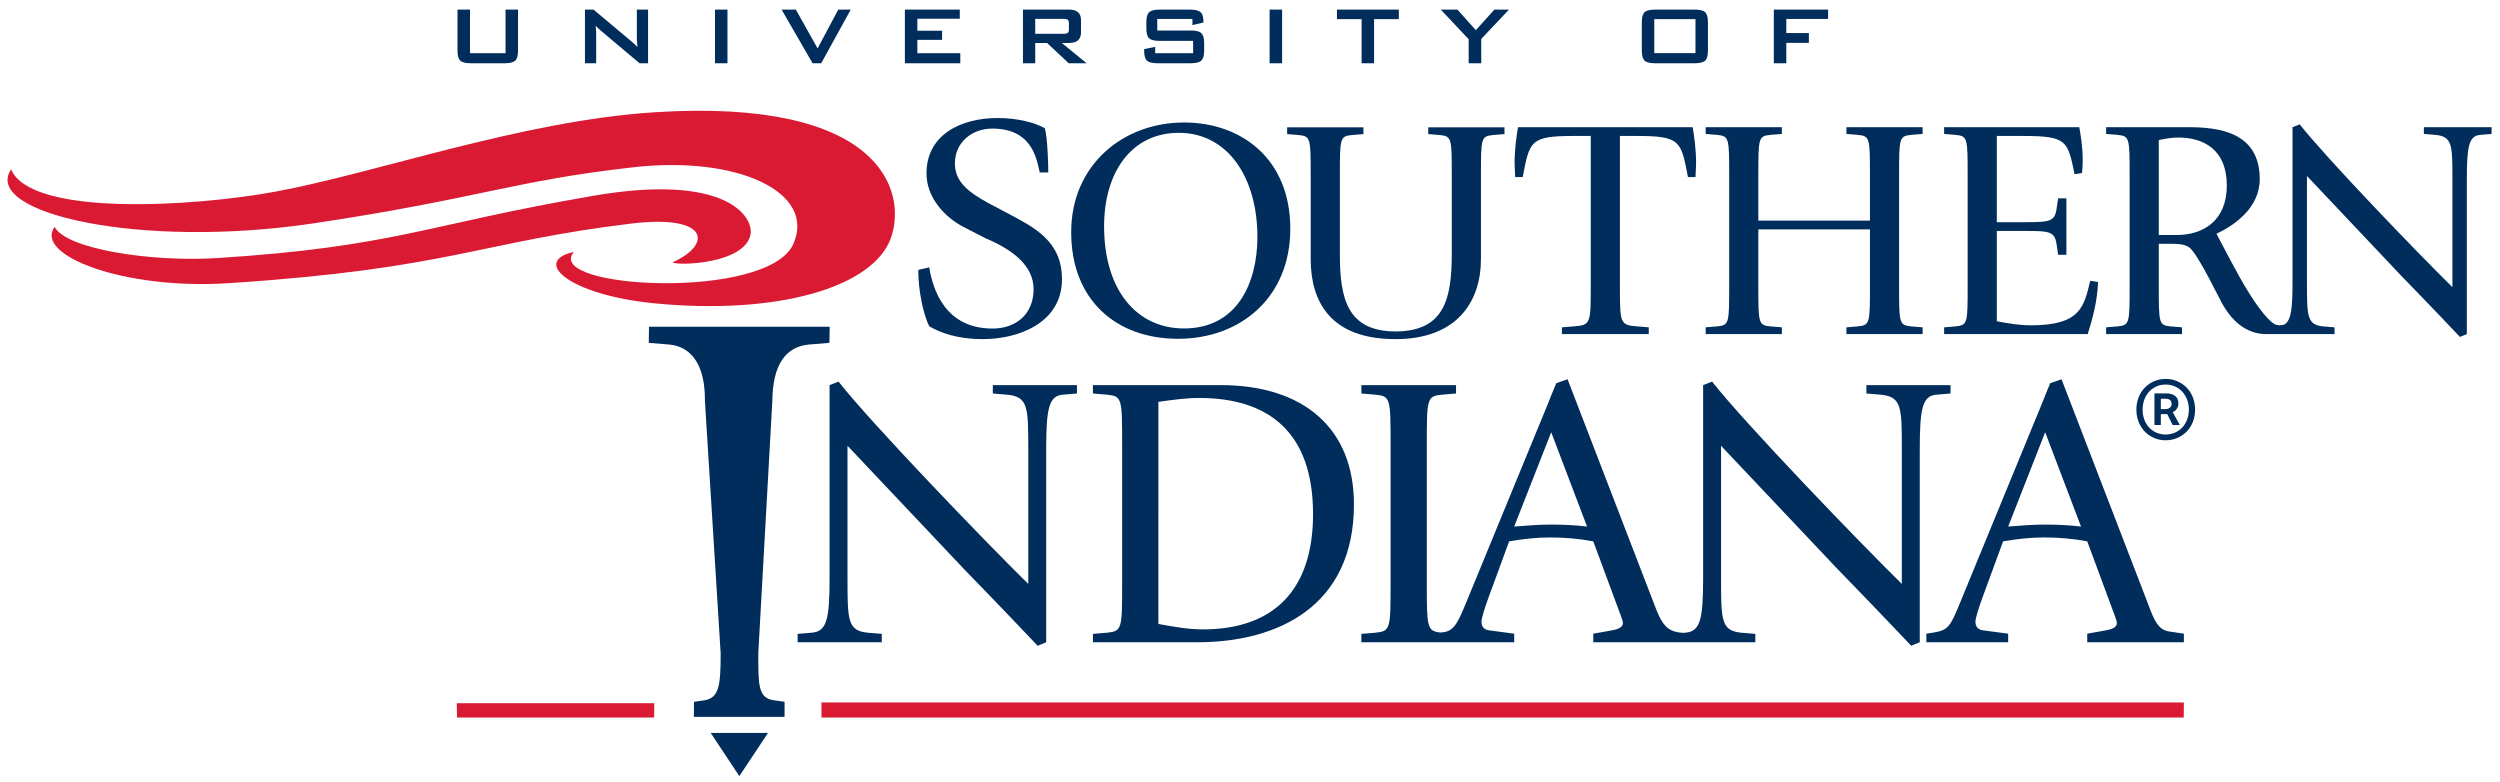
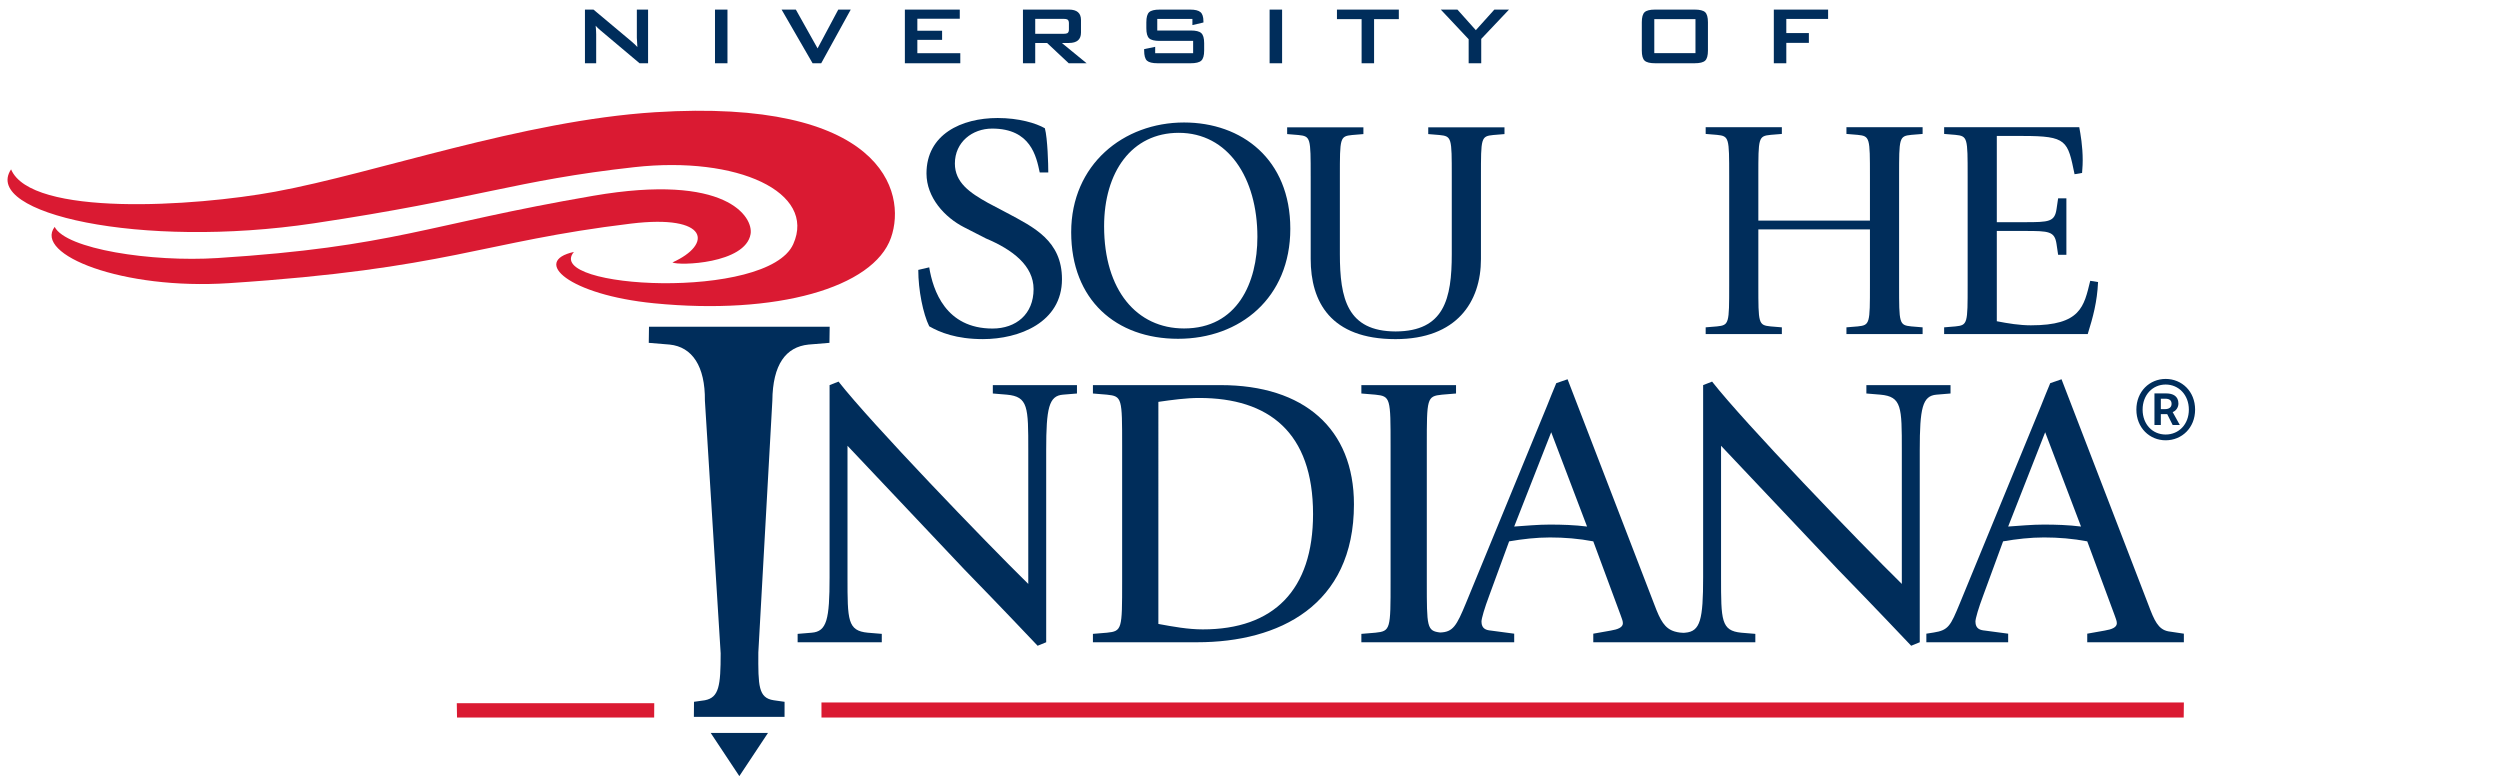
<svg xmlns="http://www.w3.org/2000/svg" height="102.012" viewBox="0 0 326.105 102.012" width="326.105">
  <clipPath id="a">
    <path d="m52.34 678.418h243.079v75.01h-243.079z" />
  </clipPath>
  <clipPath id="b">
    <path d="m52.34 678.418h243.079v75.01h-243.079z" />
  </clipPath>
  <g transform="matrix(1.333 0 0 -1.333 -68.787 1005.571)">
    <g clip-path="url(#a)" fill="#002d5b">
      <g transform="translate(97.675 748.177)">
-         <path d="m0 0h3.318c.502 0 .844.085 1.028.254.182.17.274.499.274.988v4.009h-1.221v-4.264h-3.48v4.264h-1.221v-4.009c0-.489.091-.818.274-.988.183-.169.526-.254 1.028-.254" />
-       </g>
+         </g>
      <g transform="translate(109.943 751.017)">
        <path d="m0 0c0 .217-.017.495-.051.834.129-.149.275-.291.438-.427l3.856-3.246h.835v5.251h-1.099v-2.758c0-.115.017-.417.051-.906-.136.156-.336.346-.601.57l-3.694 3.094h-.834v-5.251h1.099z" />
      </g>
      <path d="m122.79 753.428h-1.221v-5.251h1.221z" />
      <g transform="translate(131.964 748.177)">
        <path d="m0 0l2.89 5.251h-1.221l-2.025-3.796-2.127 3.796h-1.394l3.032-5.251z" />
      </g>
      <g transform="translate(145.574 749.164)">
        <path d="m0 0h-4.203v1.303h2.422v.895h-2.422v1.171h4.152v.895h-5.373v-5.251h5.424z" />
      </g>
      <g transform="translate(152.906 752.523)">
        <path d="m0 0h2.748c.189 0 .322-.02.396-.061.102-.061.153-.18.153-.356v-.631c0-.177-.051-.295-.153-.356-.074-.041-.207-.061-.396-.061h-2.748zm0-2.361h1.16l2.116-1.984h1.751l-2.422 1.984h.692c.787 0 1.181.339 1.181 1.018v1.231c0 .679-.394 1.018-1.181 1.018h-4.498v-5.251h1.201z" />
      </g>
      <g transform="translate(164.878 748.177)">
        <path d="m0 0h3.246c.502 0 .845.085 1.028.254.19.17.285.499.285.988v.722c0 .489-.095.818-.285.987-.183.17-.526.254-1.028.254h-3.276v1.13h3.439v-.6l1.079.254v.112c0 .441-.098.743-.296.906-.189.162-.525.244-1.007.244h-2.981c-.503 0-.845-.085-1.028-.254-.184-.17-.275-.499-.275-.988v-.58c0-.488.091-.817.275-.987.183-.169.525-.254 1.028-.254h3.276v-1.201h-3.714v.621l-1.079-.224v-.142c0-.489.092-.818.275-.988.19-.169.536-.254 1.038-.254" />
      </g>
      <path d="m177.064 753.428h-1.222v-5.251h1.222z" />
      <g transform="translate(184.844 748.177)">
        <path d="m0 0h1.221v4.315h2.422v.936h-6.055v-.936h2.412z" />
      </g>
      <g transform="translate(195.32 748.177)">
        <path d="m0 0h1.231v2.381l2.717 2.87h-1.434l-1.812-2.015-1.801 2.015h-1.628l2.727-2.9z" />
      </g>
      <path d="m213.485 752.492h4.03v-3.328h-4.03zm.081-4.315h3.867c.502 0 .845.085 1.028.255.183.169.274.498.274.987v2.768c0 .488-.091.817-.274.987-.183.169-.526.254-1.028.254h-3.867c-.502 0-.845-.085-1.028-.254-.183-.17-.274-.499-.274-.987v-2.768c0-.489.091-.818.274-.987.183-.17.526-.255 1.028-.255" />
      <g transform="translate(226.404 750.172)">
        <path d="m0 0h2.208v.957h-2.208v1.384h4.09v.915h-5.312v-5.251h1.222z" />
      </g>
      <g transform="translate(137.891 692.34)">
        <path d="m0 0l-1.372.113c-1.983.191-1.983 1.222-1.983 5.423v12.869l11.437-12.105c3.965-4.069 6.329-6.586 7.167-7.464l.839.343v18.805c0 4.125.267 5.309 1.64 5.423l1.372.113v.821h-8.234v-.821l1.372-.113c2.097-.191 2.097-1.222 2.097-5.423v-13.098c-4.156 4.079-15.402 15.754-18.567 19.799l-.877-.344v-18.805c0-4.124-.267-5.308-1.754-5.423l-1.372-.113v-.821h8.235z" />
      </g>
      <g transform="translate(164.957 715.042)">
        <path d="m0 0c1.334.19 2.668.381 4.003.381 6.786 0 11.133-3.355 11.133-11.361 0-7.434-3.851-11.285-10.79-11.285-1.448 0-2.898.267-4.346.533zm-5.033-22.589l-1.372-.113v-.821h10.217c7.968 0 15.326 3.583 15.326 13.496 0 7.396-4.88 11.666-13.038 11.666h-12.505v-.821l1.372-.113c1.487-.153 1.487-.344 1.487-5.002v-13.289c0-4.659 0-4.85-1.487-5.003" />
      </g>
      <g transform="translate(203.245 703.033)">
        <path d="m0 0c-1.144 0-2.325-.115-3.469-.191l3.622 9.227 3.507-9.227c-1.22.152-2.44.191-3.66.191m28.211-4.393c3.965-4.068 6.328-6.586 7.167-7.464l.839.343v18.806c0 4.124.267 5.308 1.64 5.422l1.372.114v.82h-8.235v-.82l1.372-.114c2.097-.19 2.097-1.222 2.097-5.422v-13.098c-4.155 4.078-15.402 15.754-18.567 19.798l-.876-.344v-18.805c0-4.124-.267-5.308-1.755-5.422l-.158-.014c-.166.003-.512.024-.882.135-.966.292-1.397 1.079-1.969 2.604l-8.502 22.075-1.106-.382c-.305-.724-.61-1.486-.914-2.249l-7.931-19.291c-.906-2.191-1.255-2.821-2.52-2.858-1.303.157-1.304.524-1.304 4.982v13.289c0 4.658 0 4.849 1.487 5.002l1.373.114v.82h-9.264v-.82l1.372-.114c1.487-.153 1.487-.344 1.487-5.002v-13.289c0-4.659 0-4.85-1.487-5.002l-1.372-.114v-.821h6.95 2.314 5.692v.839l-2.288.305c-.418.038-.914.152-.914.877 0 .305.304 1.334.762 2.554l1.944 5.299c1.334.229 2.669.382 4.003.382 1.411 0 2.822-.114 4.232-.382l2.669-7.205c.076-.267.228-.534.228-.801 0-.419-.495-.609-1.181-.724l-1.716-.305v-.839h7.624 1.831 6.403v.821l-1.372.114c-1.983.19-1.983 1.221-1.983 5.422v12.869z" />
      </g>
      <g transform="translate(251.583 703.033)">
        <path d="m0 0c-1.144 0-2.325-.115-3.469-.191l3.622 9.227 3.507-9.227c-1.22.152-2.44.191-3.66.191m.648 13.839c-.305-.724-.61-1.486-.914-2.249l-7.931-19.291c-.915-2.211-1.105-2.631-2.554-2.86l-.724-.114v-.839h8.006v.839l-2.288.305c-.418.038-.914.152-.914.877 0 .305.304 1.334.762 2.554l1.944 5.299c1.334.229 2.669.382 4.003.382 1.411 0 2.822-.114 4.232-.382l2.669-7.205c.076-.267.228-.534.228-.801 0-.419-.495-.609-1.181-.724l-1.716-.305v-.839h9.455v.839l-1.525.229c-.991.191-1.372 1.067-1.944 2.592l-8.502 22.075z" />
      </g>
      <g transform="translate(127.182 715.156)">
        <path d="m0 0c .035 3.551 1.322 5.265 3.54 5.493l2.047.169.023 1.578h-17.681l-.022-1.578 2.043-.169c2.213-.228 3.484-2.12 3.45-5.493l1.542-24.721c0-3.18-.162-4.324-1.542-4.592l-1.067-.152-.012-1.475h8.872l.003 1.475-1.066.152c-1.5.226-1.519 1.411-1.502 4.68z" />
      </g>
      <g transform="translate(123.952 678.419)">
        <path d="m0 0l2.804 4.227h-5.608z" />
      </g>
      <g transform="translate(142.265 737.394)">
        <path d="m0 0c0-2.352 1.774-4.296 3.683-5.268l2.143-1.097c2.611-1.098 4.654-2.666 4.654-4.955 0-2.446-1.708-3.857-4.018-3.857-4.587 0-5.826 3.732-6.194 5.989l-1.071-.25c0-1.976.468-4.296 1.071-5.519 1.038-.596 2.645-1.254 5.256-1.254 3.549 0 7.735 1.63 7.735 5.863 0 3.763-2.746 5.08-5.391 6.491l-1.842.972c-1.808 1.004-3.247 2.007-3.247 3.857 0 2.101 1.708 3.418 3.649 3.418 3.784 0 4.32-2.728 4.654-4.296h.837c0 .784-.066 3.324-.334 4.328-.871.501-2.545 1.003-4.621 1.003-3.549 0-6.964-1.6-6.964-5.425" />
      </g>
      <g transform="translate(166.947 741.369)">
        <path d="m0 0c4.816 0 7.7-4.387 7.7-10.185 0-4.479-1.963-8.958-7.179-8.958-4.632 0-7.822 3.743-7.822 10.001 0 5.307 2.7 9.142 7.301 9.142m-.061-20.155c6.074 0 10.982 4.019 10.982 10.768 0 6.81-4.754 10.399-10.4 10.399-5.92 0-11.043-4.11-11.043-10.737 0-6.626 4.387-10.43 10.461-10.43" />
      </g>
      <g transform="translate(200.611 737.041)">
-         <path d="m0 0c .674 3.561.736 4.022 5.062 4.022h1.595v-14.615c0-3.745 0-3.899-1.687-4.022l-1.135-.091v-.66h8.497v.66l-1.104.091c-1.718.123-1.718.277-1.718 4.022v14.615h1.595c4.326 0 4.387-.461 5.062-4.022h.736c0 .122.061.951.061 1.351 0 1.412-.214 2.855-.337 3.53h-17.087c-.123-.675-.338-2.118-.338-3.53 0-.4.062-1.229.062-1.351z" />
-       </g>
+         </g>
      <g transform="translate(234.588 737.144)">
        <path d="m0 0v-4.364h-10.921v4.364c0 3.749 0 3.903 1.196 4.026l1.105.091v.661h-7.455v-.661l1.104-.091c1.197-.123 1.197-.277 1.197-4.026v-10.692c0-3.749 0-3.903-1.197-4.026l-1.104-.091v-.66h7.455v.66l-1.105.091c-1.196.123-1.196.277-1.196 4.026v5.469h10.921v-5.469c0-3.749 0-3.903-1.196-4.026l-1.104-.091v-.66h7.454v.66l-1.105.091c-1.196.123-1.196.277-1.196 4.026v10.692c0 3.749 0 3.903 1.196 4.026l1.105.091v.661h-7.454v-.661l1.104-.091c1.196-.123 1.196-.277 1.196-4.026" />
      </g>
      <g transform="translate(256.912 726.767)">
        <path d="m0 0l-.767.122c-.613-2.515-.921-4.356-5.805-4.356-1.103 0-2.235.185-3.337.399v8.835h2.724c2.388 0 2.938-.03 3.122-1.288l.154-1.043h.809v5.522h-.809l-.154-1.043c-.184-1.258-.734-1.289-3.122-1.289h-2.724v8.437h2.541c4.33 0 4.392-.46 5.067-3.743l.736.123c0 .276.062.521.062 1.227 0 1.411-.215 2.577-.337 3.252h-13.223v-.661l1.105-.091c1.196-.123 1.196-.277 1.196-4.026v-10.69c0-3.751 0-3.905-1.196-4.028l-1.105-.091v-.661h14.051c.522 1.688.92 3.13 1.012 5.093" />
      </g>
      <g transform="translate(264.601 731.368)">
-         <path d="m0 0h-1.748v9.296c.613.122 1.258.245 1.901.245 2.394 0 4.756-1.104 4.756-4.694 0-3.467-2.332-4.847-4.909-4.847m24.193 10.553v-.66l1.104-.091c1.688-.154 1.688-.984 1.688-4.364v-10.539c-3.344 3.282-12.394 12.676-14.94 15.931l-.706-.277v-15.132c0-2.573-.131-3.72-.747-4.15-.34-.148-.739-.131-.99.002-.777.412-2.116 2.244-3.404 4.549-.829 1.475-1.842 3.442-2.302 4.301 1.688.799 4.234 2.489 4.234 5.346 0 4.664-4.111 5.084-7.025 5.084h-8.007v-.66l1.104-.091c1.197-.124 1.197-.277 1.197-4.026v-10.692c0-3.75 0-3.903-1.197-4.026l-1.104-.092v-.66h7.423v.66l-1.103.092c-1.166.123-1.166.276-1.166 4.026v4.057h1.135c.644 0 1.411 0 1.902-.399.399-.338 1.104-1.507 1.902-3.013l1.227-2.366c.92-1.691 2.331-3.057 4.356-3.057h.05 2.312 4.314v.66l-1.104.092c-1.595.153-1.595.983-1.595 4.363v10.355l9.202-9.74c3.191-3.274 5.093-5.3 5.768-6.006l.675.276v15.132c0 3.319.215 4.271 1.319 4.364l1.104.091v.66z" />
-       </g>
+         </g>
      <g transform="translate(179.862 737.129)">
        <path d="m0 0v-8.113c0-4.179 1.942-7.835 8.298-7.835 6.01 0 8.363 3.656 8.363 7.835v8.113c0 3.749 0 3.903 1.198 4.026l1.105.091v.661h-7.461v-.661l1.105-.091c1.198-.123 1.198-.277 1.198-4.026v-7.621c0-4.381-.732-7.559-5.497-7.576-4.721.017-5.453 3.195-5.453 7.576v7.621c0 3.749 0 3.903 1.197 4.026l1.106.091v.661h-7.462v-.661l1.105-.091c1.198-.123 1.198-.277 1.198-4.026" />
      </g>
      <g transform="translate(263.45 714.33)">
        <path d="m0 0c .412 0 .655.183.655.518 0 .305-.167.503-.624.503h-.427v-1.021zm-1.021 1.539h1.157c.641 0 1.189-.259 1.189-.991 0-.365-.228-.715-.563-.838l.701-1.264h-.701l-.534 1.066h-.624v-1.066h-.625zm3.367-1.585c0 1.433-.99 2.454-2.27 2.454-1.28 0-2.255-1.021-2.255-2.454 0-1.447.975-2.438 2.255-2.438 1.28 0 2.27.991 2.27 2.438m-5.136 0c0 1.783 1.296 3.003 2.866 3.003 1.585 0 2.881-1.22 2.881-3.003 0-1.783-1.296-3.002-2.881-3.002-1.57 0-2.866 1.219-2.866 3.002" />
      </g>
    </g>
    <path d="m0 0h133.302l.017 1.474h-133.321z" fill="#da1a32" transform="translate(131.99 684.155)" />
    <path d="m0 0h19.292l.009 1.397h-19.323z" fill="#da1a32" transform="translate(96.325 684.155)" />
    <g clip-path="url(#b)" fill="#da1a32">
      <g transform="translate(82.319 732.515)">
        <path d="m0 0c16.137 2.419 19.659 4.198 31.367 5.495 10.126 1.122 17.815-2.461 15.541-7.533-2.495-5.565-24.544-4.376-21.462-.763-4.169-.914-.495-4.201 7.839-5.025 11.986-1.184 21.467 1.525 23.187 6.412 1.603 4.554-.962 13.684-23.093 12.284-12.983-.821-27.313-5.96-37.154-7.774-7.944-1.465-23.905-2.47-25.857 2.183-2.879-4.278 12.611-7.83 29.632-5.279" />
      </g>
      <g transform="translate(117.405 728.686)">
        <path d="m0 0c .596-.339 7.144-.137 7.647 2.774.286 1.654-2.319 5.998-15.404 3.747-16.354-2.813-19.429-4.985-36.742-6.09-6.542-.418-14.854.887-15.954 3.048-2.055-2.722 6.649-6.186 17.042-5.508 21.543 1.406 24.678 4.054 39.356 5.829 7.665.927 7.99-2.038 4.055-3.8" />
      </g>
    </g>
  </g>
</svg>